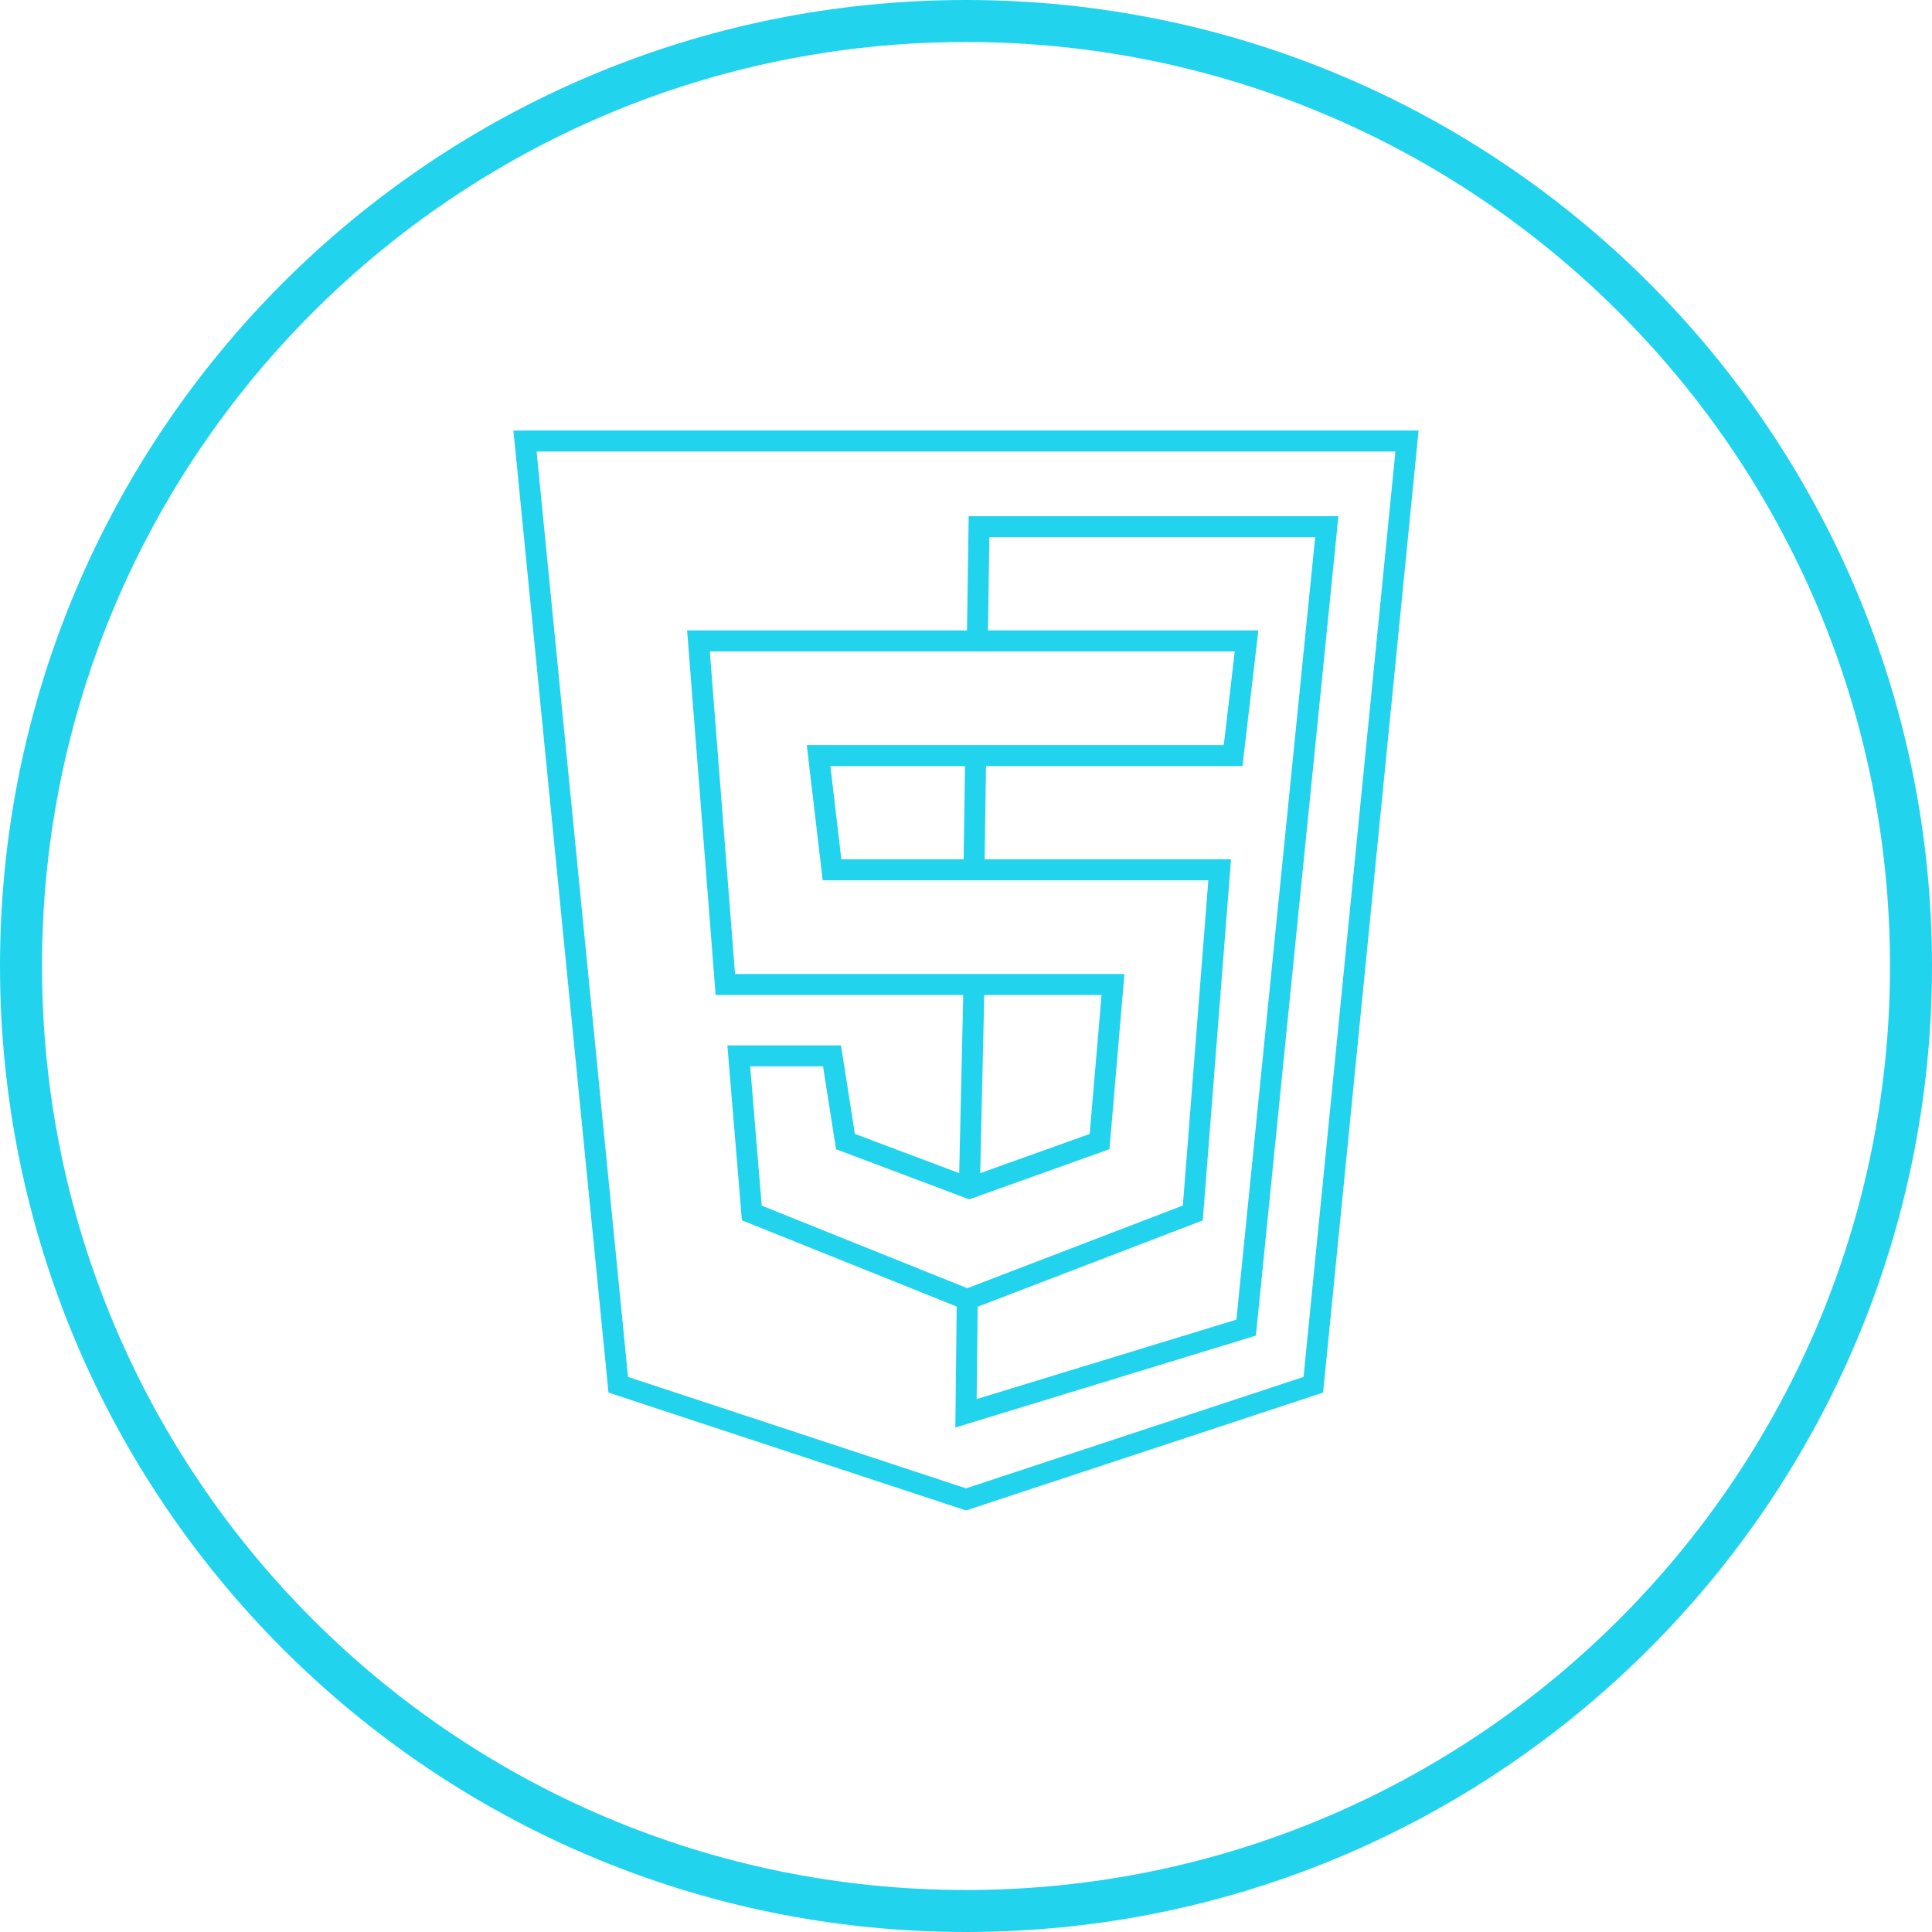
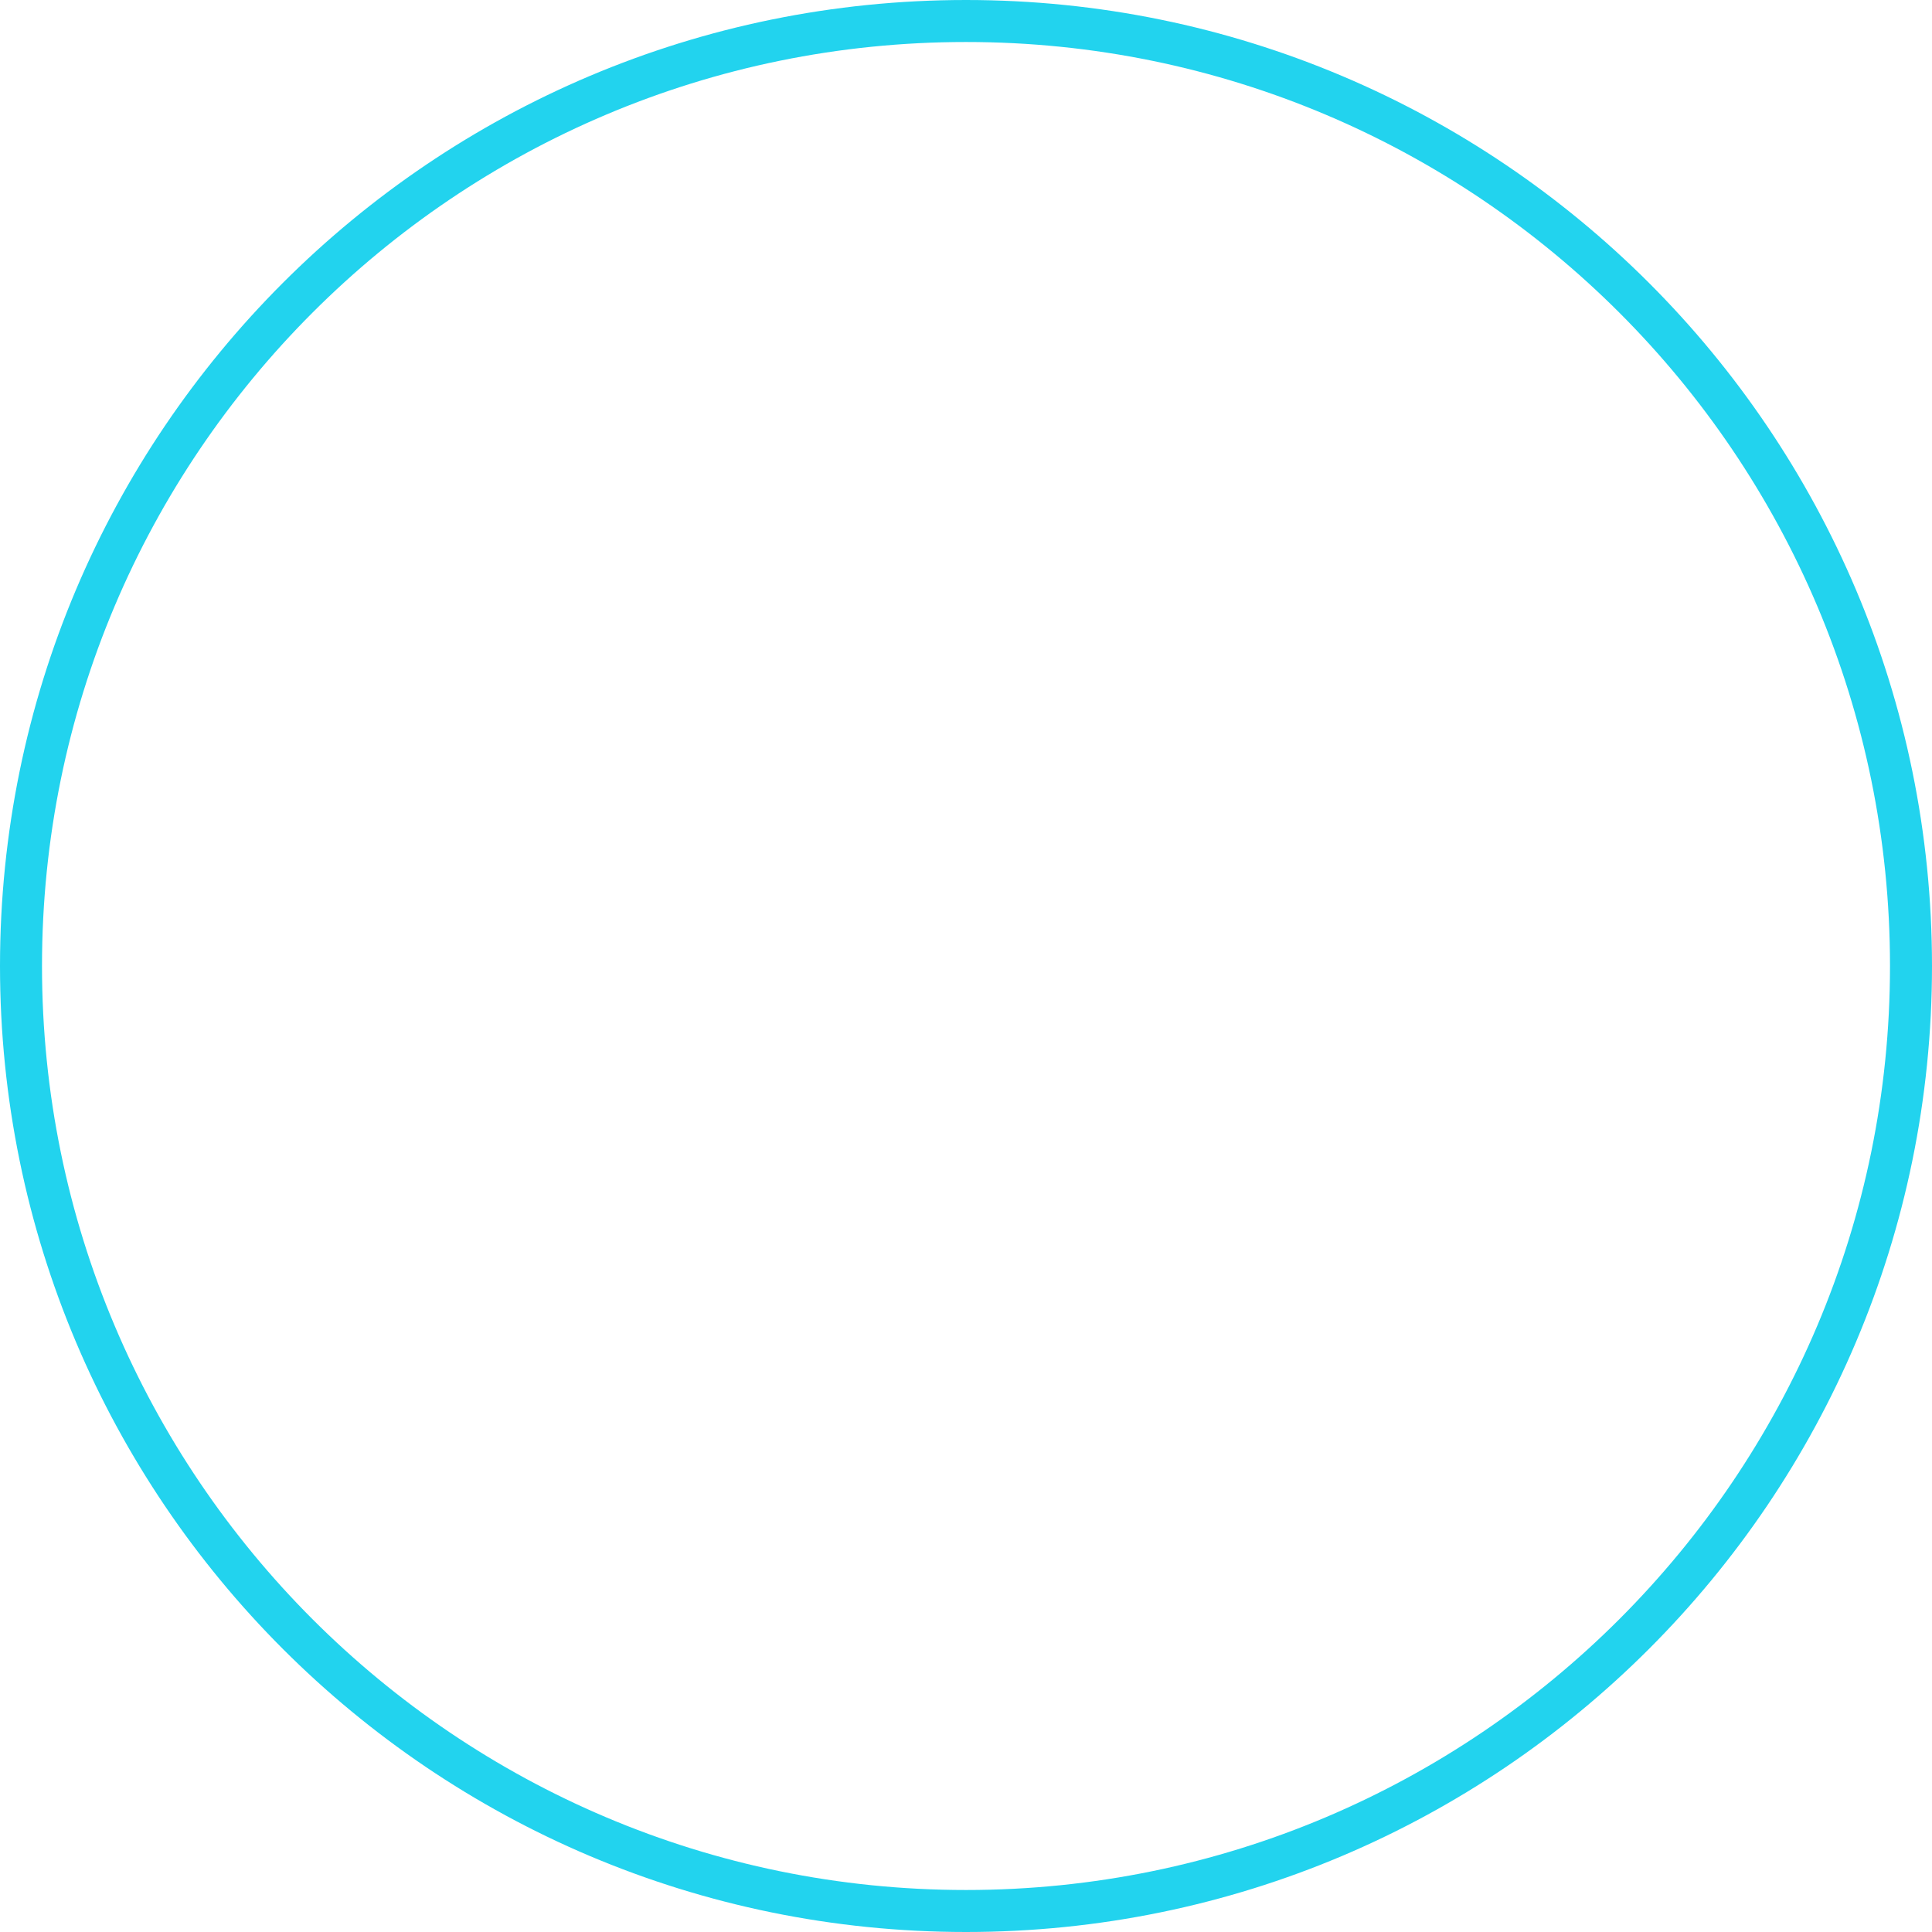
<svg xmlns="http://www.w3.org/2000/svg" width="46" height="46" viewBox="0 0 46 46" fill="none">
  <desc>
			Created with Pixso.
	</desc>
  <defs />
-   <path id="Форма 7" d="M33.5 10.5L31.27 32.97L23 35.7L14.72 32.97L12.5 10.5L33.5 10.5ZM17.27 23.44L23.19 23.44L26.5 23.44L26.18 27.18L23.08 28.29L20.13 27.18L19.81 25.14L17.59 25.14L17.9 28.88L23.03 30.94L28.4 28.88L29.04 20.71L19.81 20.71L19.49 17.99L29.36 17.99L29.68 15.26L16.63 15.26L17.27 23.44ZM23.03 30.94L23 33.65L29.67 31.61L31.59 12.54L23.31 12.54L23.27 15.26M23.23 17.99L23.19 20.71M23.08 28.29L23.19 23.44" stroke="#22D3EE" stroke-opacity="1" stroke-width="0.5" />
  <path id="path" d="M23 45.5C10.57 45.5 0.5 35.42 0.5 23C0.5 10.57 10.57 0.5 23 0.5C35.42 0.5 45.5 10.57 45.5 23C45.5 35.42 35.42 45.5 23 45.5Z" stroke="#22D3EE" stroke-opacity="1" stroke-width="1" />
</svg>